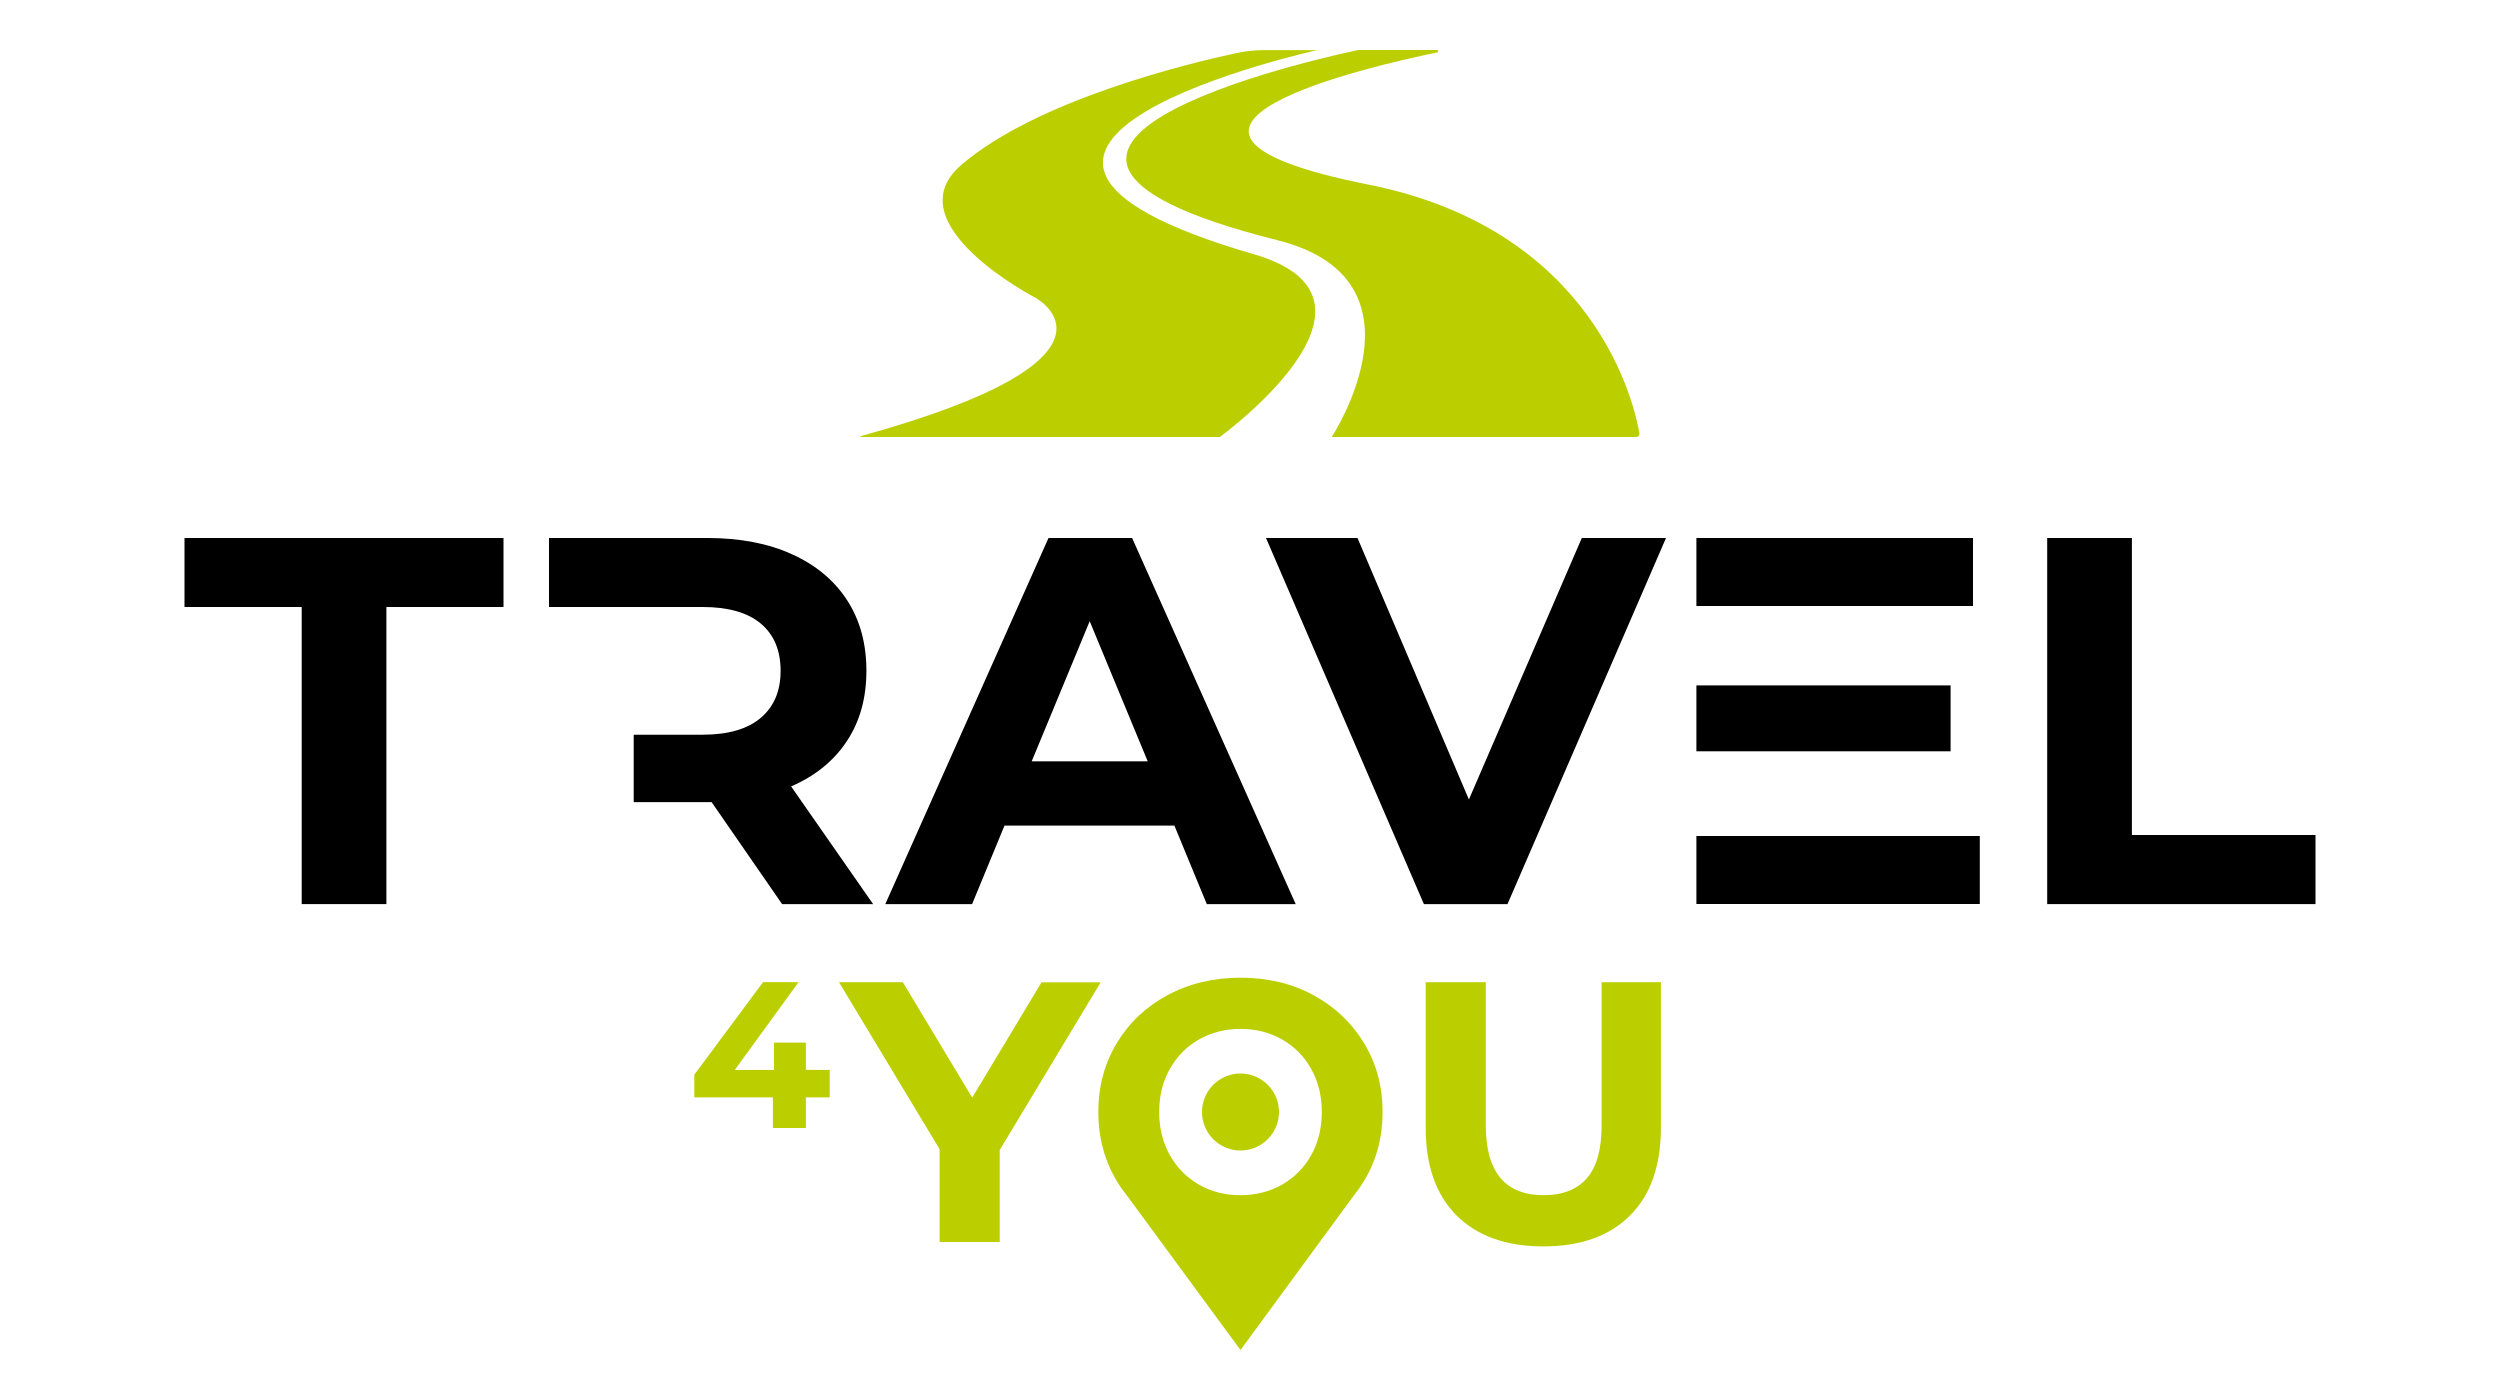
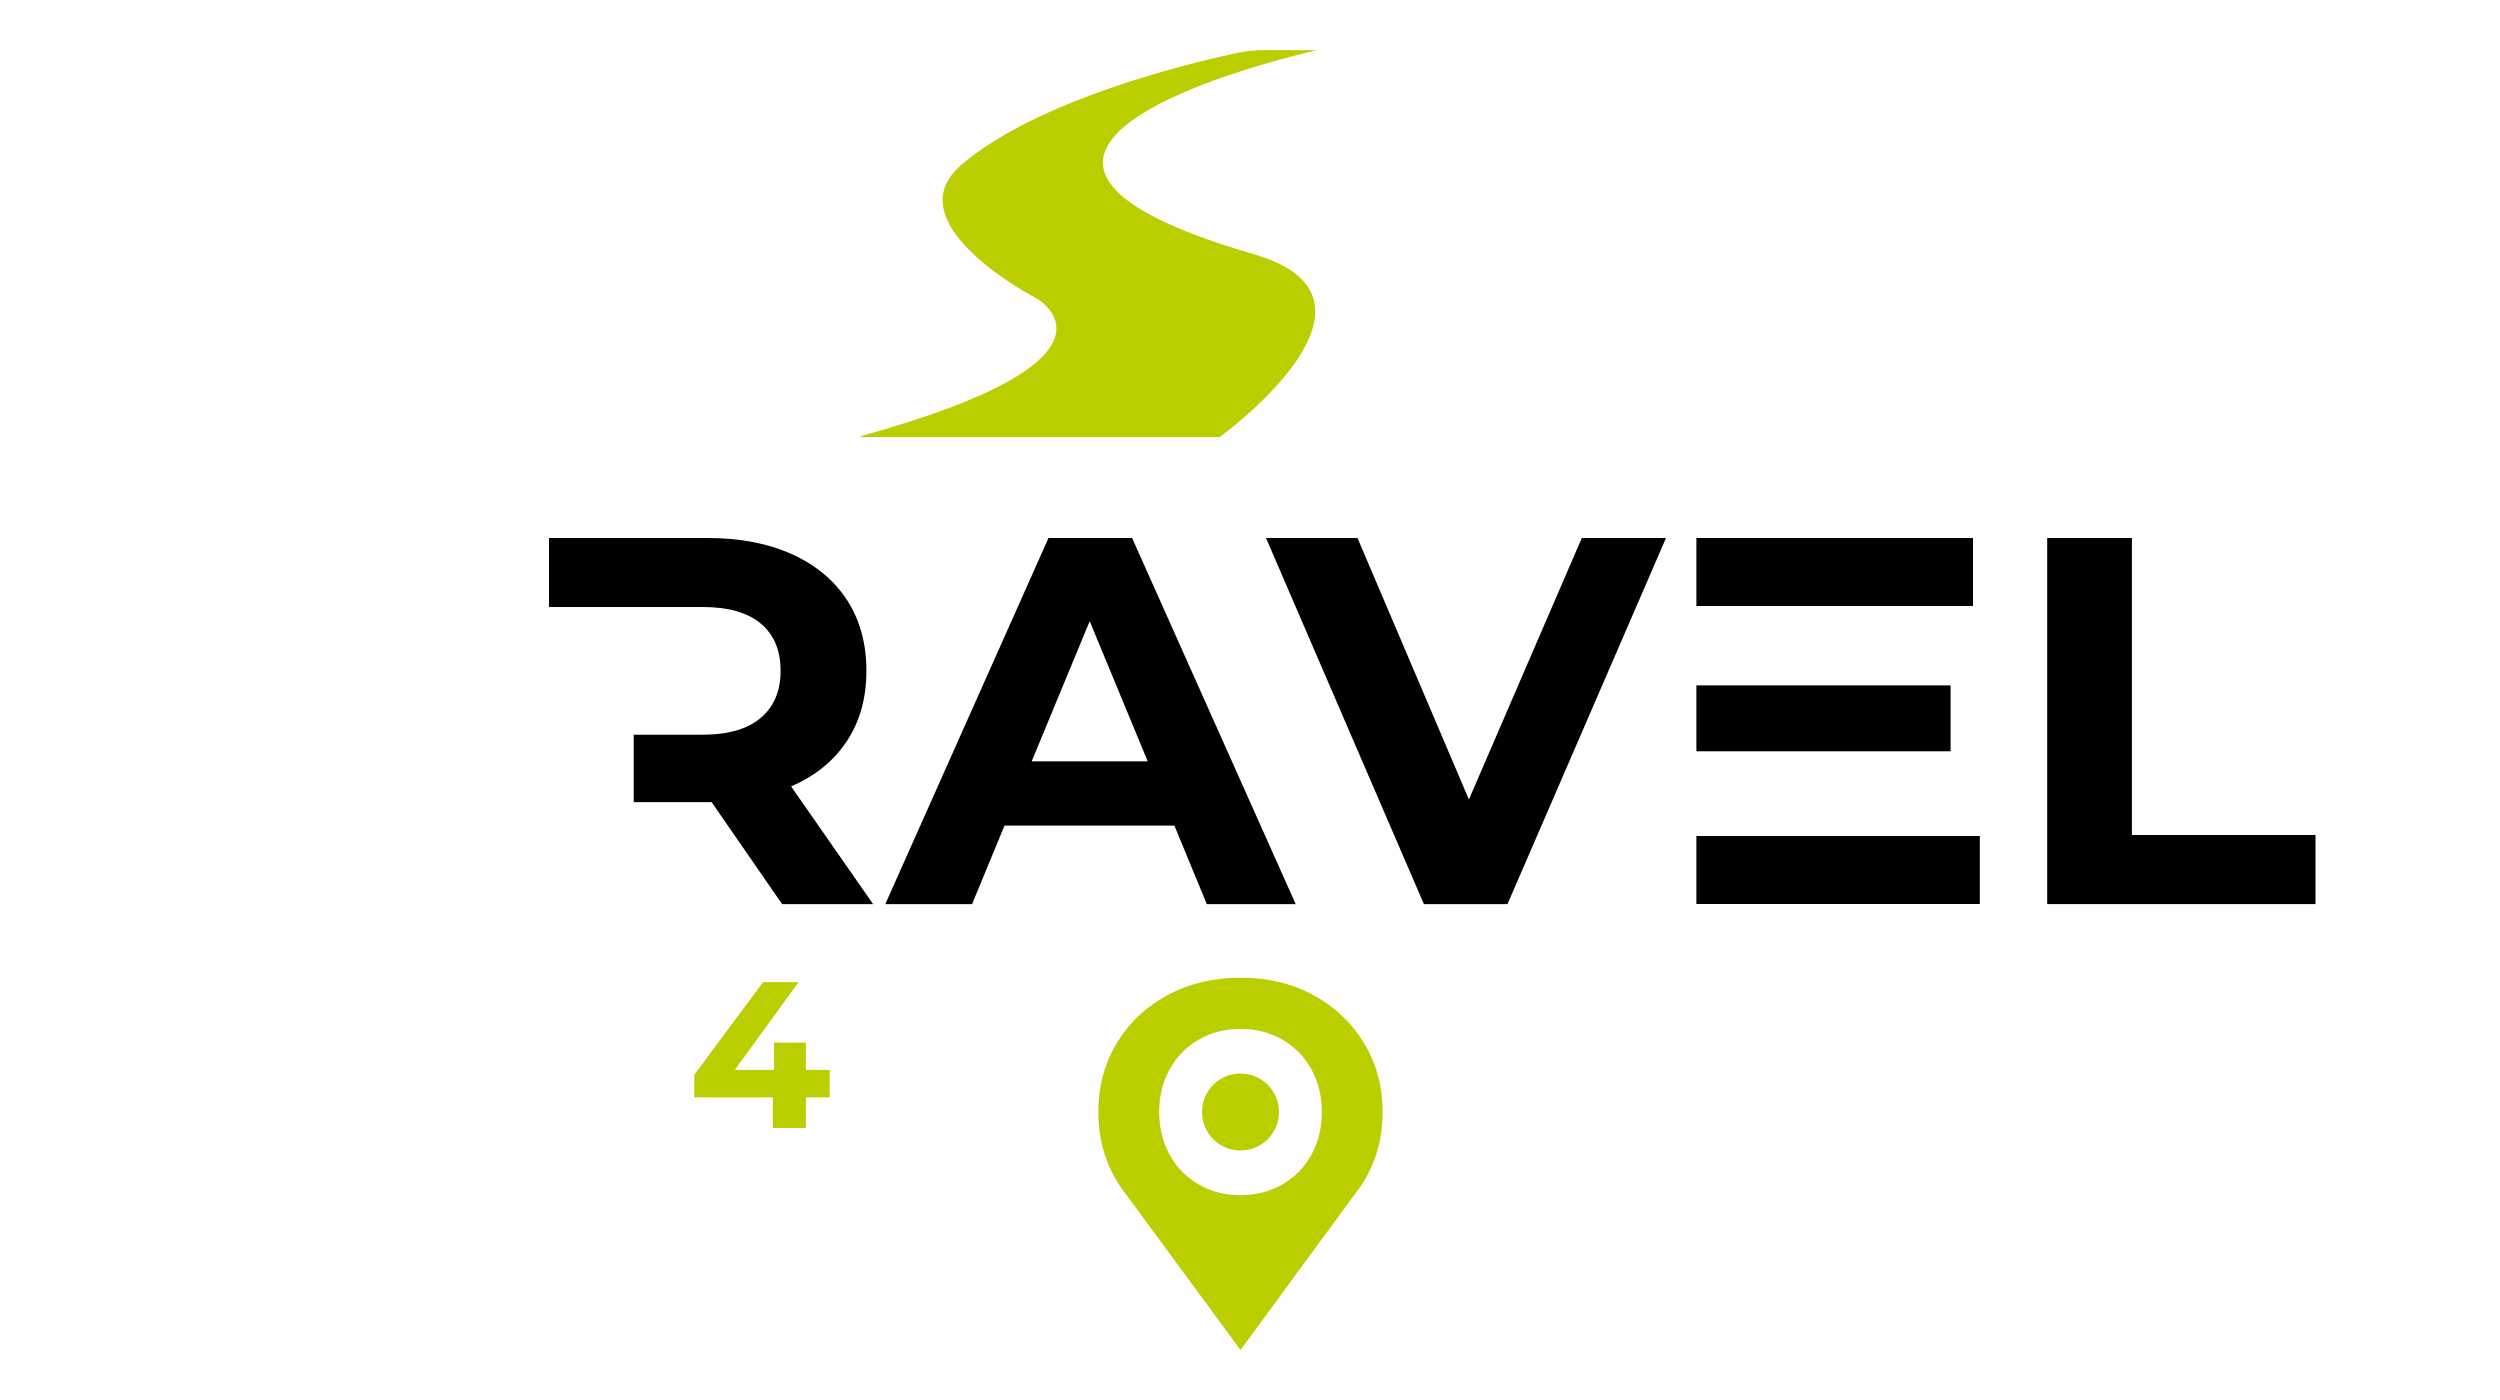
<svg xmlns="http://www.w3.org/2000/svg" version="1.1" id="Livello_1" x="0px" y="0px" viewBox="0 0 250 140" style="enable-background:new 0 0 250 140;" xml:space="preserve">
  <style type="text/css">
	.st0{fill:#BBCE00;}
</style>
  <g>
    <g>
      <path class="st0" d="M80.59,106.99v-2.73H77.4v2.73h-3.92l6.38-8.78h-3.55l-6.88,9.26v2.27h7.86v3.06h3.3v-3.06h2.38v-2.75H80.59z    " />
-       <path class="st0" d="M104.16,98.22l-6.94,11.54l-6.94-11.54H83.9l10.06,16.7v9.28h6.01v-9.2l10.1-16.77H104.16z" />
      <path class="st0" d="M136.41,104.32c-1.24-2.04-2.93-3.65-5.08-4.81c-2.15-1.17-4.58-1.74-7.28-1.74c-2.69,0-5.13,0.58-7.29,1.74    c-2.16,1.16-3.86,2.77-5.09,4.81c-1.22,2.04-1.84,4.33-1.84,6.88s0.62,4.84,1.84,6.89c0.3,0.5,0.63,0.98,1,1.43l0.02,0.03    L124.05,135l11.34-15.46l0.02-0.02c0.36-0.45,0.69-0.92,1-1.43c1.23-2.04,1.85-4.34,1.85-6.89S137.64,106.36,136.41,104.32z     M131.12,115.51c-0.7,1.26-1.67,2.24-2.91,2.95c-1.24,0.7-2.62,1.06-4.16,1.06c-1.53,0-2.92-0.35-4.16-1.06    c-1.23-0.71-2.2-1.69-2.91-2.95c-0.7-1.26-1.06-2.7-1.06-4.31s0.35-3.04,1.06-4.3c0.71-1.26,1.68-2.25,2.91-2.95    c1.24-0.7,2.63-1.06,4.16-1.06c1.54,0,2.92,0.35,4.16,1.06c1.24,0.7,2.21,1.69,2.91,2.95c0.71,1.26,1.06,2.69,1.06,4.3    S131.83,114.25,131.12,115.51z" />
-       <path class="st0" d="M160.16,98.22v14.32c0,2.4-0.49,4.16-1.48,5.29c-0.99,1.13-2.43,1.69-4.31,1.69c-3.86,0-5.79-2.33-5.79-6.98    V98.22h-6.01v14.54c0,3.81,1.03,6.74,3.1,8.8c2.07,2.05,4.96,3.08,8.66,3.08c3.71,0,6.6-1.02,8.66-3.08    c2.07-2.05,3.1-4.99,3.1-8.8V98.22H160.16z" />
      <circle class="st0" cx="124.05" cy="111.2" r="3.85" />
    </g>
    <g>
-       <path d="M18.45,53.8v6.9h11.72v29.71h8.47V60.7h11.71v-6.9H18.45z" />
      <path d="M79.11,78.64c2.41-1.04,4.27-2.55,5.57-4.52c1.31-1.97,1.96-4.32,1.96-7.04c0-2.72-0.64-5.07-1.93-7.06    c-1.29-1.99-3.13-3.52-5.52-4.6c-2.38-1.08-5.2-1.62-8.44-1.62H54.9v6.9h15.37c2.54,0,4.48,0.55,5.8,1.65    c1.32,1.1,1.99,2.67,1.99,4.73c0,2.02-0.66,3.59-1.99,4.71c-1.32,1.12-3.26,1.68-5.8,1.68h-6.9v6.74h7.79l7.05,10.2h9.1    L79.11,78.64z" />
      <path d="M113.21,53.8h-8.36L88.53,90.41h8.68l3.24-7.85h16.99l3.24,7.85h8.89L113.21,53.8z M103.17,76.13l5.8-14.01l5.8,14.01    H103.17z" />
      <path d="M158.18,53.8l-11.29,26.15L135.75,53.8h-9.15l15.79,36.61h8.36L166.6,53.8H158.18z" />
      <path d="M169.64,53.8v6.8h27.66v-6.8H169.64z M169.64,83.6v6.8h28.34v-6.8H169.64z M169.64,68.54v6.59h25.42v-6.59H169.64z" />
      <path d="M213.19,83.5V53.8h-8.47v36.61h26.83V83.5H213.19z" />
    </g>
    <g>
      <path class="st0" d="M121.98,43.7H86.1c-0.05,0-0.06-0.07-0.01-0.09c28.38-7.83,17.51-13.8,17.51-13.8s-14.32-7.41-7.49-13.3    c7.55-6.51,22.75-10.18,27.52-11.2c0.93-0.2,1.88-0.3,2.83-0.3h5.28c0,0-43.68,9.59-6.37,20.41    C140.97,29.93,121.98,43.7,121.98,43.7z" />
-       <path class="st0" d="M163.61,43.7h-30.44c0,0,10.33-15.72-5.43-19.68C89.53,14.42,135.84,5,135.84,5h7.86    c0.15,0,0.17,0.21,0.03,0.24c-6.35,1.3-34.61,7.7-6.89,13.22c22.74,4.53,26.62,22.06,27.1,24.86    C163.97,43.52,163.82,43.7,163.61,43.7z" />
    </g>
  </g>
</svg>